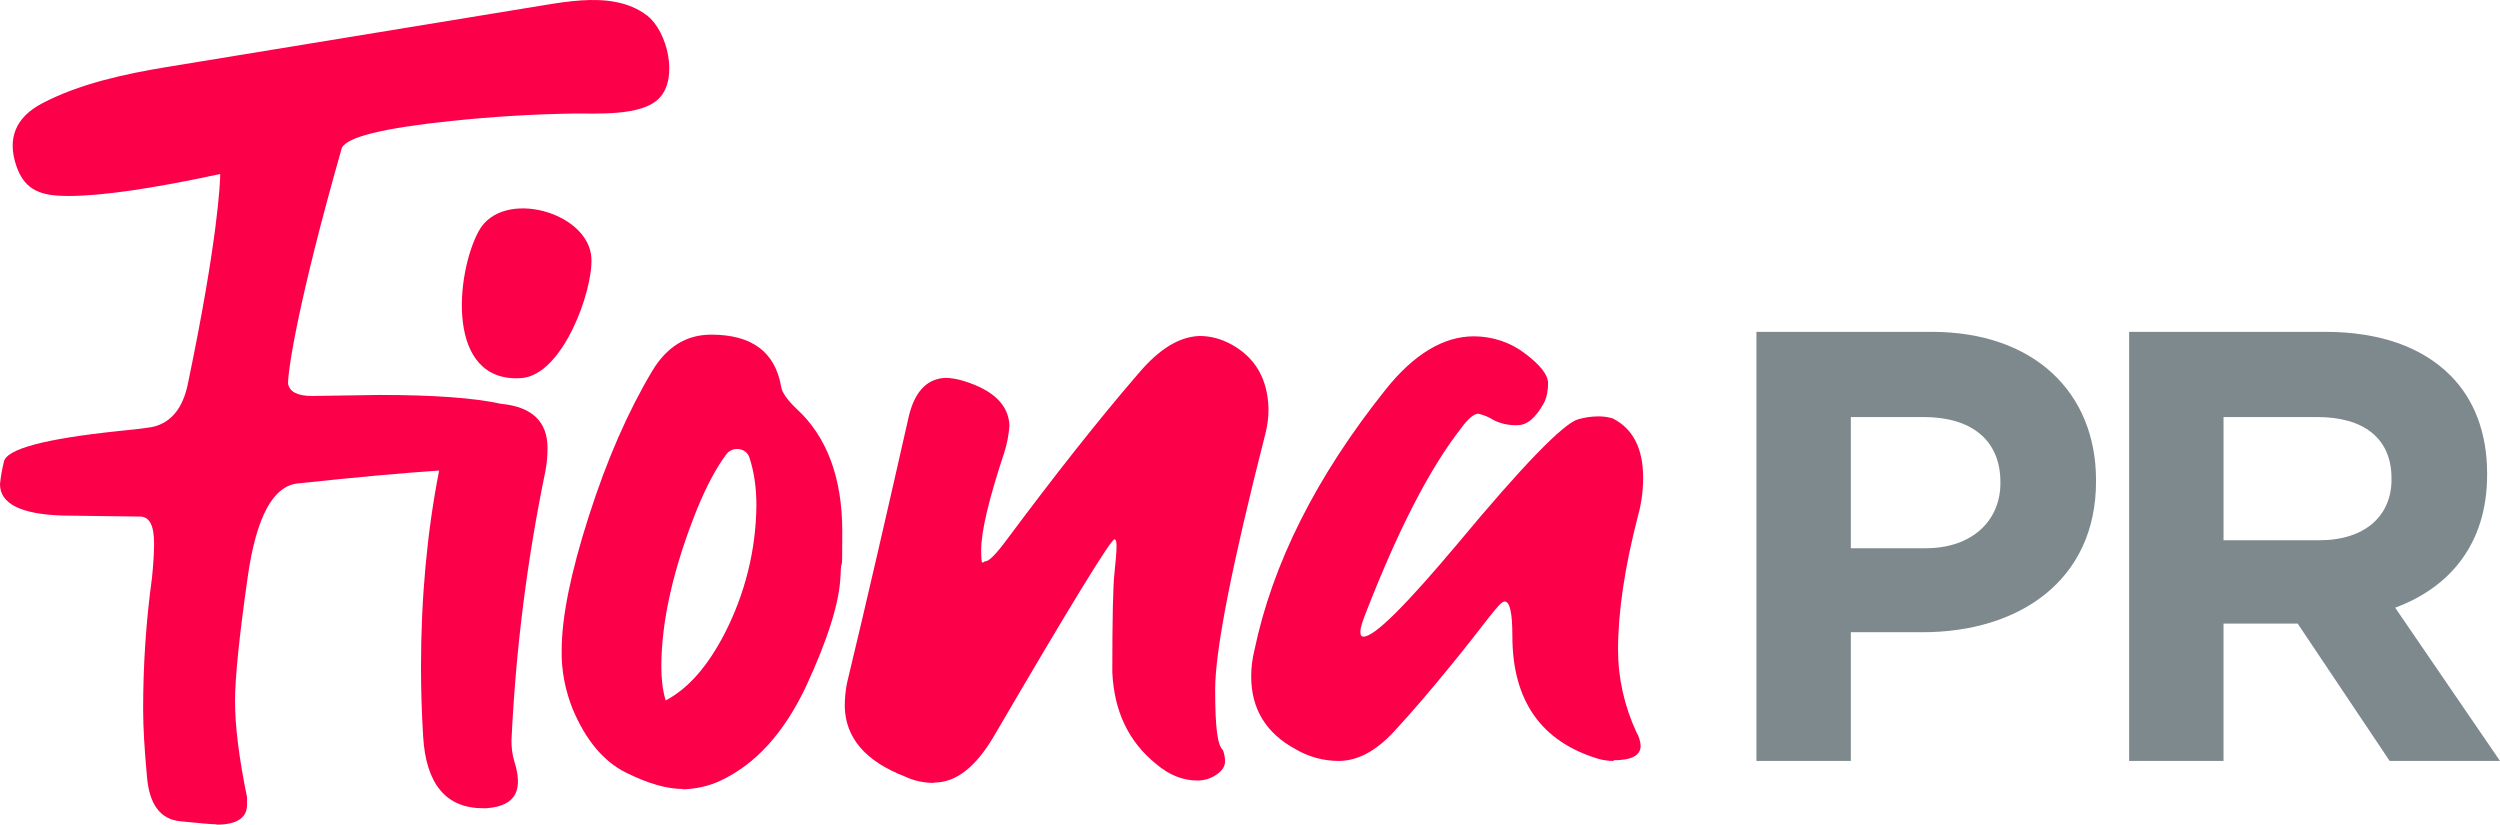
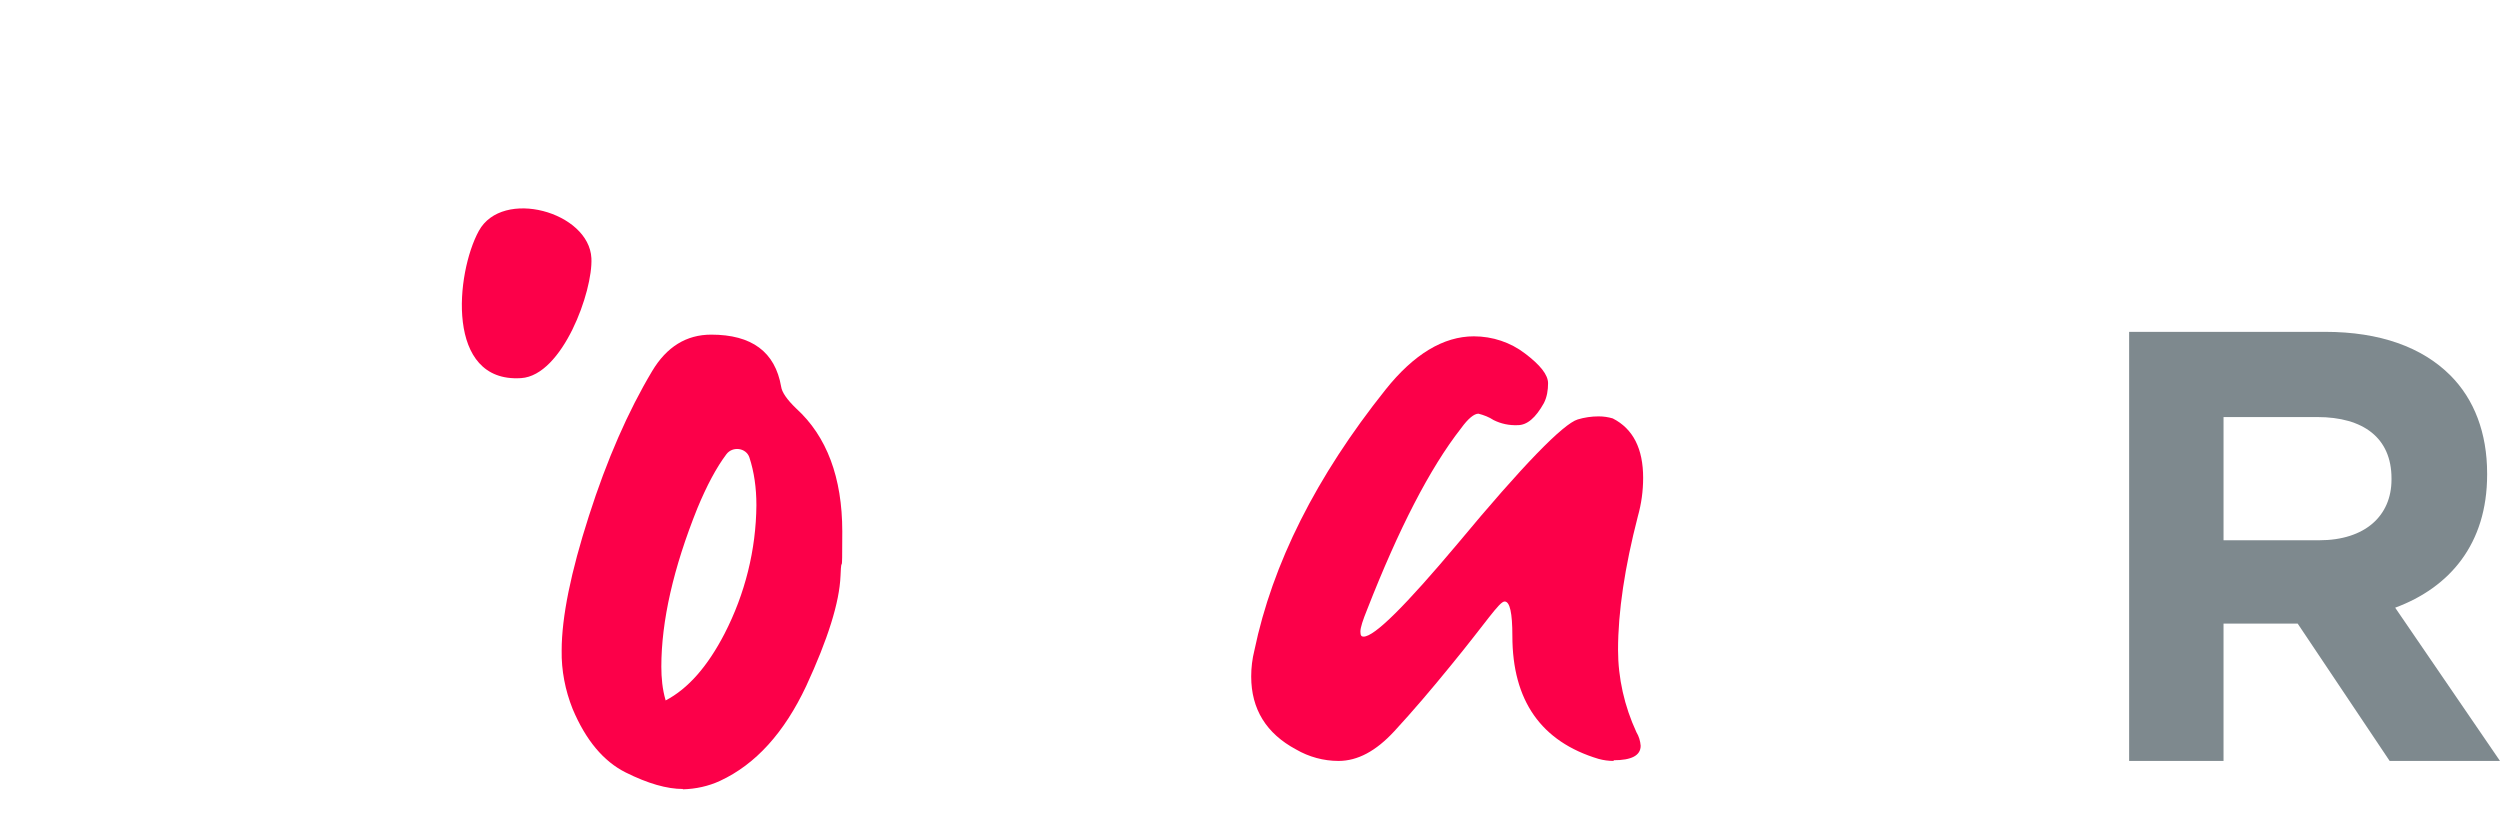
<svg xmlns="http://www.w3.org/2000/svg" id="Layer_1" version="1.1" viewBox="0 0 931.769 307.35">
  <defs>
    <style>
      .st0 {
        fill: #fc0049;
      }

      .st1 {
        fill: #7e898e;
      }
    </style>
  </defs>
  <g>
-     <path class="st0" d="M186.709,150.5c-9.957-2.197-25.025-3.296-45.24-3.296l-25.159.379c-5.401,0-8.429-1.51-8.956-4.658,0-4.787,3.435-29.466,20.035-87.762,1.976-4.155,15.543-7.428,40.702-10.068,15.543-1.639,30.56-2.521,45.18-2.77,8.605-.152,25.842,1.191,32.471-5.766,7.169-7.52,3.005-24.785-4.478-30.708C234.276.478,225.338-.432,216.53.155c-4.469.3-8.905.979-13.037,1.657-47.124,7.723-94.252,15.451-141.376,23.174-15.396,2.525-32.67,6.264-46.473,13.572-9.824,5.203-13.032,12.986-9.565,23.239,3.268,9.667,9.884,11.245,19.495,11.245,12.381,0,31.345-2.77,56.5-8.185,0,3.278-.933,24.808-11.998,77.943-1.847,9.316-6.324,14.855-13.438,16.365-3.028.503-7.243,1.006-12.644,1.51-27.398,2.899-41.626,6.675-42.549,11.458-.656,2.77-1.182,5.54-1.445,8.309,0,7.303,7.769,11.209,23.313,11.712l28.848.374c3.555,0,5.267,3.278,5.267,10.073,0,3.402-.263,7.682-.789,12.843-2.239,16.24-3.291,32.61-3.291,48.975,0,6.8.526,15.234,1.45,25.307.919,10.198,5.004,15.613,12.381,16.37,7.377.752,11.855,1.131,13.434,1.131l.134.125c7.506,0,11.329-2.516,11.329-7.428v-2.77c-3.028-14.731-4.478-26.692-4.478-35.754,0-8.813,1.579-24.301,4.741-46.459,3.162-22.159,9.353-33.741,18.572-34.747,21.388-2.299,38.962-3.892,52.756-4.819-4.473,22.846-6.754,47.318-6.754,73.363,0,8.309.263,16.868.794,25.681,1.053,17.879,8.559,26.821,22.389,26.821h1.186c11.702-.863,13.554-7.478,10.405-17.505-.789-2.516-1.053-5.161-1.053-7.802,1.579-33.741,5.798-67.233,12.644-100.346.526-2.77.794-5.664.794-8.559,0-9.948-5.83-15.419-17.362-16.527" />
    <path class="st0" d="M603.058,242.189c0-14.228,2.502-30.847,7.377-49.732,1.316-4.658,1.976-9.44,1.976-14.352,0-10.825-3.688-18.258-11.329-22.159-1.713-.503-3.425-.757-5.267-.757-2.636,0-5.272.379-7.774,1.136-5.401,1.634-20.418,16.997-44.783,46.33-19.366,23.04-30.957,34.623-35.043,34.623-.789,0-1.182-.374-1.182-1.888s.919-4.279,2.502-8.18c11.721-29.965,23.313-52.631,35.038-67.611,2.636-3.652,4.875-5.415,6.454-5.415,1.976.503,3.952,1.26,5.664,2.391,2.765,1.385,5.798,2.017,8.956,1.888,3.559,0,6.721-2.77,9.75-8.18,1.186-2.267,1.579-4.912,1.579-7.428,0-3.148-2.894-6.8-8.559-11.079-5.401-4.155-12.123-6.421-19.102-6.421-11.329,0-22.394,6.671-32.928,19.892-25.819,32.356-42.152,64.837-48.873,97.197-.789,3.144-1.182,6.417-1.182,9.694,0,12.21,5.664,21.277,16.73,27.195,4.741,2.77,10.271,4.279,15.806,4.279,7.109,0,13.96-3.652,20.811-11.079,6.851-7.428,13.831-15.613,21.208-24.679,12.907-15.737,17.916-23.668,19.892-23.668s2.894,4.279,2.894,12.843c0,24.047,10.673,39.405,32.144,45.827,1.842.503,3.688.757,5.664.757l-.134-.254c6.717,0,10.142-1.763,10.142-5.41-.129-1.763-.656-3.527-1.579-5.036-4.478-9.694-6.851-20.146-6.851-30.722" />
-     <path class="st0" d="M452.894,257.045c0-14.606,6.191-46.33,18.705-95.309.789-3.019,1.186-6.167,1.186-9.316-.263-11.079-4.875-19.135-13.831-24.047-3.688-2.013-7.64-3.148-11.855-3.148-7.64.254-15.151,4.912-22.791,13.974-15.017,17.376-31.35,38.15-49.266,62.196-3.818,5.166-6.454,7.806-7.769,7.806-1.053,0-1.583,2.645-1.583-4.279s2.899-19.01,8.563-36.132c1.053-3.273,1.713-6.675,1.976-10.073-.263-7.806-6.057-13.346-17.122-16.748-2.11-.628-4.478-1.131-6.851-1.131-7.114.379-11.726,5.54-13.831,15.613-7.377,32.61-14.883,65.469-22.786,98.328-.531,2.77-.794,5.664-.794,8.563.263,11.707,7.774,20.395,22.394,26.059,3.425,1.639,7.114,2.391,10.932,2.391v-.125c8.171,0,15.543-5.794,22.394-17.501,28.455-48.726,43.468-73.146,44.788-73.146.526,0,.789.877.789,2.391,0,2.137-.263,5.54-.789,10.322-.526,4.783-.789,17.122-.789,36.765.656,14.602,6.057,25.935,16.333,34.244,4.875,4.155,10.008,6.167,15.409,6.167,2.502,0,5.009-.752,6.985-2.137,2.239-1.514,3.291-3.148,3.291-4.912,0-1.51-.263-2.894-.789-4.279-1.976-1.763-2.899-7.931-2.899-22.537" />
    <path class="st0" d="M270.064,236.147c-6.324,12.21-13.567,20.52-22.002,24.928v-.129c-1.182-4.025-1.579-8.309-1.579-12.464,0-16.997,4.478-36.76,13.434-59.048,3.532-8.522,7.123-15.234,10.816-20.141,2.327-3.093,7.395-2.401,8.586,1.237,1.745,5.341,2.599,11.269,2.599,17.773-.134,16.619-4.215,32.984-11.855,47.844M291.137,144.111c-2.239-12.967-10.932-19.389-26.082-19.389-9.219,0-16.596,4.533-21.997,13.595-8.956,14.985-16.859,32.988-23.58,54.016-6.717,20.898-10.142,37.642-10.142,50.106-.129,7.428,1.32,14.855,4.085,21.78,4.875,11.587,11.458,19.518,19.758,23.673,8.3,4.155,15.414,6.167,21.341,6.167v.125c4.741-.125,9.482-1.131,13.831-3.144,13.304-6.172,23.973-18.004,32.139-35.38,8.032-17.376,12.381-31.1,12.778-41.044.392-9.948.656,3.652.656-16.494s-5.794-35.504-17.122-45.827c-3.555-3.402-5.401-6.172-5.664-8.185" />
    <path class="st0" d="M178.458,86.067c-8.582,15.668-12.533,56.643,15.705,54.865.023,0,.042-.005.065-.005,15.446-1.002,26.793-32.388,26.193-44.682-.84-17.274-33.173-26.23-41.963-10.179" />
  </g>
  <g>
-     <path class="st1" d="M654.634,123.682h65.343c38.154,0,61.229,22.618,61.229,55.29v.457c0,37.012-28.787,56.204-64.657,56.204h-26.73v47.979h-35.185V123.682ZM717.691,204.332c17.593,0,27.873-10.51,27.873-24.218v-.457c0-15.765-10.966-24.218-28.559-24.218h-27.188v48.893h27.873Z" />
    <path class="st1" d="M793.545,123.682h73.11c20.334,0,36.099,5.711,46.607,16.221,8.911,8.91,13.709,21.476,13.709,36.555v.457c0,25.817-13.937,42.039-34.271,49.578l39.068,57.118h-41.125l-34.271-51.177h-27.645v51.177h-35.185V123.682ZM864.371,201.362c17.135,0,26.959-9.139,26.959-22.619v-.457c0-15.079-10.51-22.847-27.645-22.847h-34.956v45.922h35.642Z" />
  </g>
</svg>